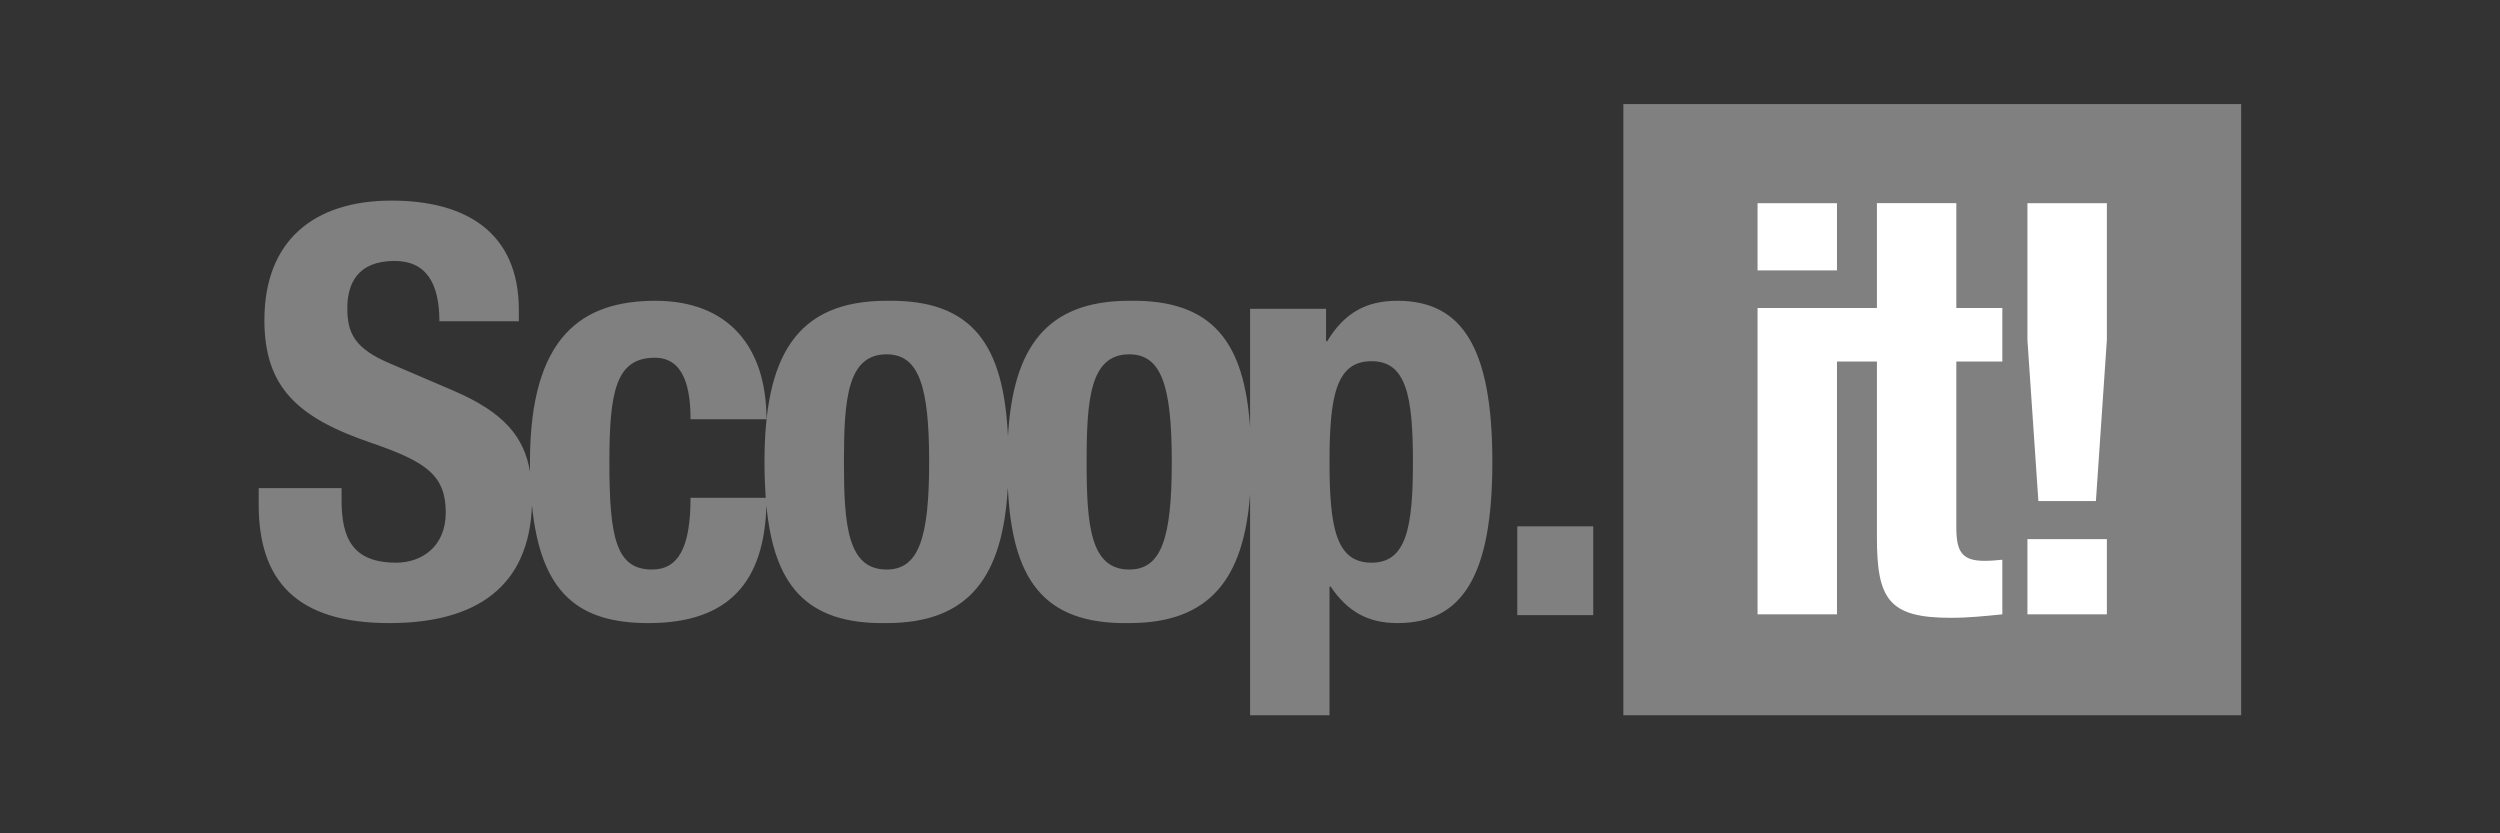
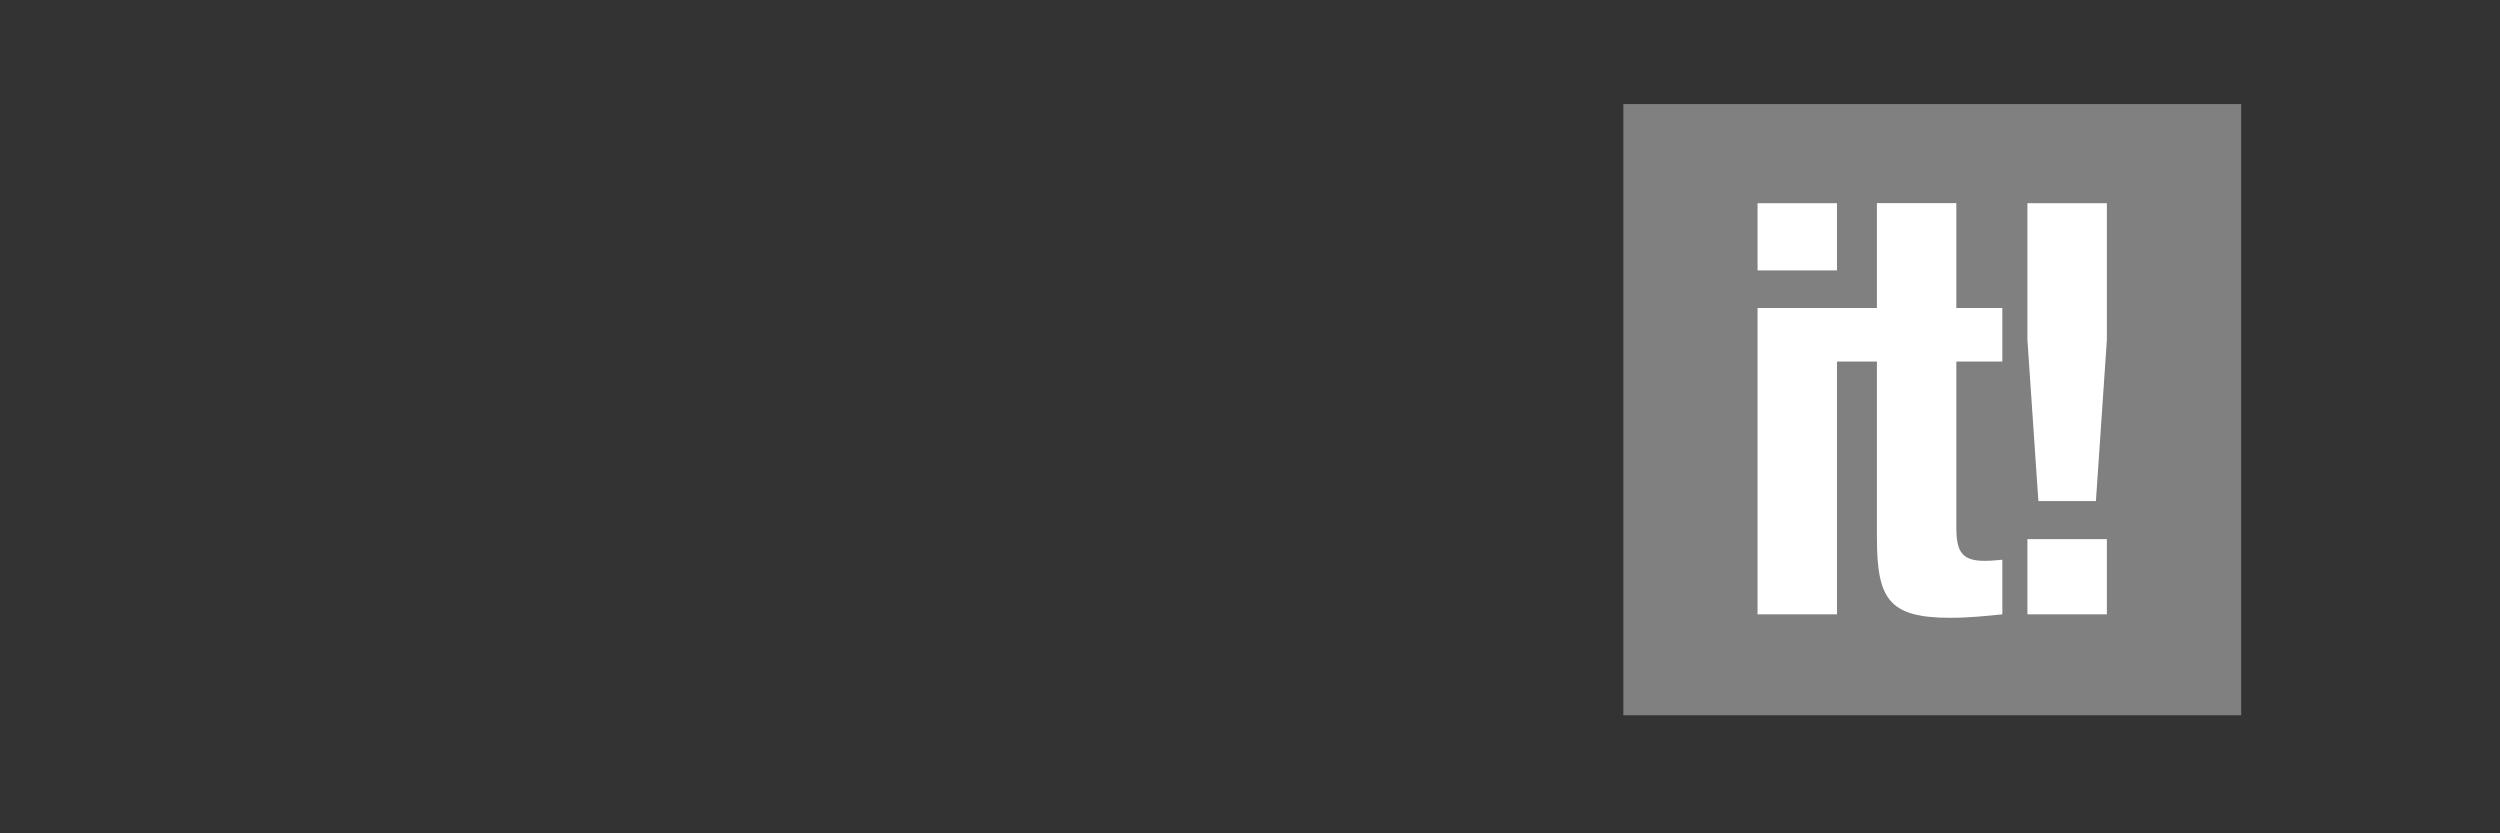
<svg xmlns="http://www.w3.org/2000/svg" width="150" zoomAndPan="magnify" viewBox="0 0 112.5 37.5" height="50" preserveAspectRatio="xMidYMid meet" version="1.0">
  <rect x="0" y="0" width="112.5" height="37.5" fill="#333333" stroke="none" />
  <defs>
    <clipPath id="12d6185ed2">
-       <path d="M 73 4.684 L 100.852 4.684 L 100.852 32.188 L 73 32.188 Z M 73 4.684 " clip-rule="nonzero" />
+       <path d="M 73 4.684 L 100.852 4.684 L 100.852 32.188 L 73 32.188 M 73 4.684 " clip-rule="nonzero" />
    </clipPath>
    <clipPath id="ecca05c62e">
-       <path d="M 11.641 9 L 72 9 L 72 32.188 L 11.641 32.188 Z M 11.641 9 " clip-rule="nonzero" />
-     </clipPath>
+       </clipPath>
  </defs>
  <g clip-path="url(#12d6185ed2)">
    <path fill="#808080" d="M 100.852 32.188 L 73.051 32.188 L 73.051 4.684 L 100.852 4.684 L 100.852 32.188 " fill-opacity="1" fill-rule="nonzero" />
  </g>
  <g clip-path="url(#ecca05c62e)">
    <path fill="#808080" d="M 68.277 23.684 L 68.277 27.68 L 71.695 27.68 L 71.695 23.684 Z M 61.719 25.32 C 60.137 25.32 59.828 23.785 59.828 20.789 C 59.828 17.789 60.137 16.254 61.719 16.254 C 63.273 16.254 63.582 17.789 63.582 20.789 C 63.582 23.785 63.273 25.32 61.719 25.32 Z M 50.816 25.629 C 49.055 25.629 48.898 23.605 48.898 20.789 C 48.898 17.969 49.055 15.945 50.816 15.945 C 52.266 15.945 52.73 17.355 52.73 20.789 C 52.73 24.219 52.266 25.629 50.816 25.629 Z M 39.895 25.629 C 38.133 25.629 37.977 23.605 37.977 20.789 C 37.977 17.969 38.133 15.945 39.895 15.945 C 41.344 15.945 41.812 17.355 41.812 20.789 C 41.812 24.219 41.344 25.629 39.895 25.629 Z M 62.883 13.535 C 61.484 13.535 60.5 14.074 59.723 15.355 L 59.672 15.355 L 59.672 13.895 L 56.254 13.895 L 56.254 19.219 C 55.988 15.445 54.617 13.469 50.816 13.535 C 47.07 13.535 45.582 15.664 45.359 19.637 C 45.164 15.594 43.836 13.465 39.895 13.535 C 35.801 13.535 34.402 16.074 34.402 20.789 C 34.402 21.359 34.422 21.895 34.457 22.402 L 31.074 22.402 C 31.074 24.629 30.531 25.629 29.34 25.629 C 27.734 25.629 27.422 24.219 27.422 20.812 C 27.422 17.637 27.707 16.098 29.469 16.098 C 30.816 16.098 31.074 17.535 31.074 18.867 L 34.492 18.867 C 34.492 15.613 32.781 13.535 29.492 13.535 C 26.203 13.535 23.848 15.125 23.848 20.789 C 23.848 20.941 23.852 21.09 23.852 21.234 C 23.59 19.668 22.684 18.559 20.418 17.586 L 17.547 16.355 C 15.965 15.688 15.629 14.996 15.629 13.871 C 15.629 12.793 16.07 11.742 17.754 11.742 C 19.176 11.742 19.773 12.742 19.773 14.457 L 23.348 14.457 L 23.348 13.945 C 23.348 10.438 20.938 9.027 17.621 9.027 C 14.102 9.027 11.898 10.848 11.898 14.406 C 11.898 17.457 13.426 18.816 16.742 19.941 C 19.203 20.789 20.059 21.402 20.059 23.066 C 20.059 24.605 18.969 25.32 17.832 25.32 C 15.863 25.32 15.371 24.219 15.371 22.504 L 15.371 21.965 L 11.641 21.965 L 11.641 22.707 C 11.641 26.09 13.297 28.039 17.52 28.039 C 21.449 28.039 23.812 26.387 23.938 22.734 C 24.332 26.734 26.066 28.039 29.184 28.039 C 32.844 28.039 34.391 26.141 34.488 22.742 C 34.82 26.262 36.223 28.105 39.895 28.039 C 43.641 28.039 45.125 25.914 45.352 21.938 C 45.547 25.984 46.875 28.109 50.816 28.039 C 54.465 28.039 55.973 26.02 56.254 22.234 L 56.254 32.188 L 59.828 32.188 L 59.828 26.398 L 59.879 26.398 C 60.629 27.5 61.535 28.039 62.883 28.039 C 65.809 28.039 67.156 25.91 67.156 20.789 C 67.156 15.664 65.809 13.535 62.883 13.535 " fill-opacity="1" fill-rule="nonzero" />
  </g>
  <path fill="#ffffff" d="M 91.234 27.645 L 94.809 27.645 L 94.809 24.262 L 91.234 24.262 Z M 91.234 9.145 L 91.234 15.297 L 91.727 22.547 L 94.316 22.547 L 94.809 15.297 L 94.809 9.145 Z M 88.035 9.141 L 84.461 9.141 L 84.461 13.859 L 79.09 13.859 L 79.09 27.645 L 82.664 27.645 L 82.664 16.27 L 84.461 16.27 L 84.461 24.16 C 84.461 26.953 84.977 27.801 87.773 27.801 C 88.602 27.801 89.328 27.723 90.105 27.645 L 90.105 25.188 C 89.871 25.211 89.586 25.238 89.301 25.238 C 88.266 25.238 88.035 24.801 88.035 23.727 L 88.035 16.27 L 90.105 16.27 L 90.105 13.859 L 88.035 13.859 Z M 82.664 9.145 L 79.09 9.145 L 79.09 12.168 L 82.664 12.168 L 82.664 9.145 " fill-opacity="1" fill-rule="nonzero" />
</svg>